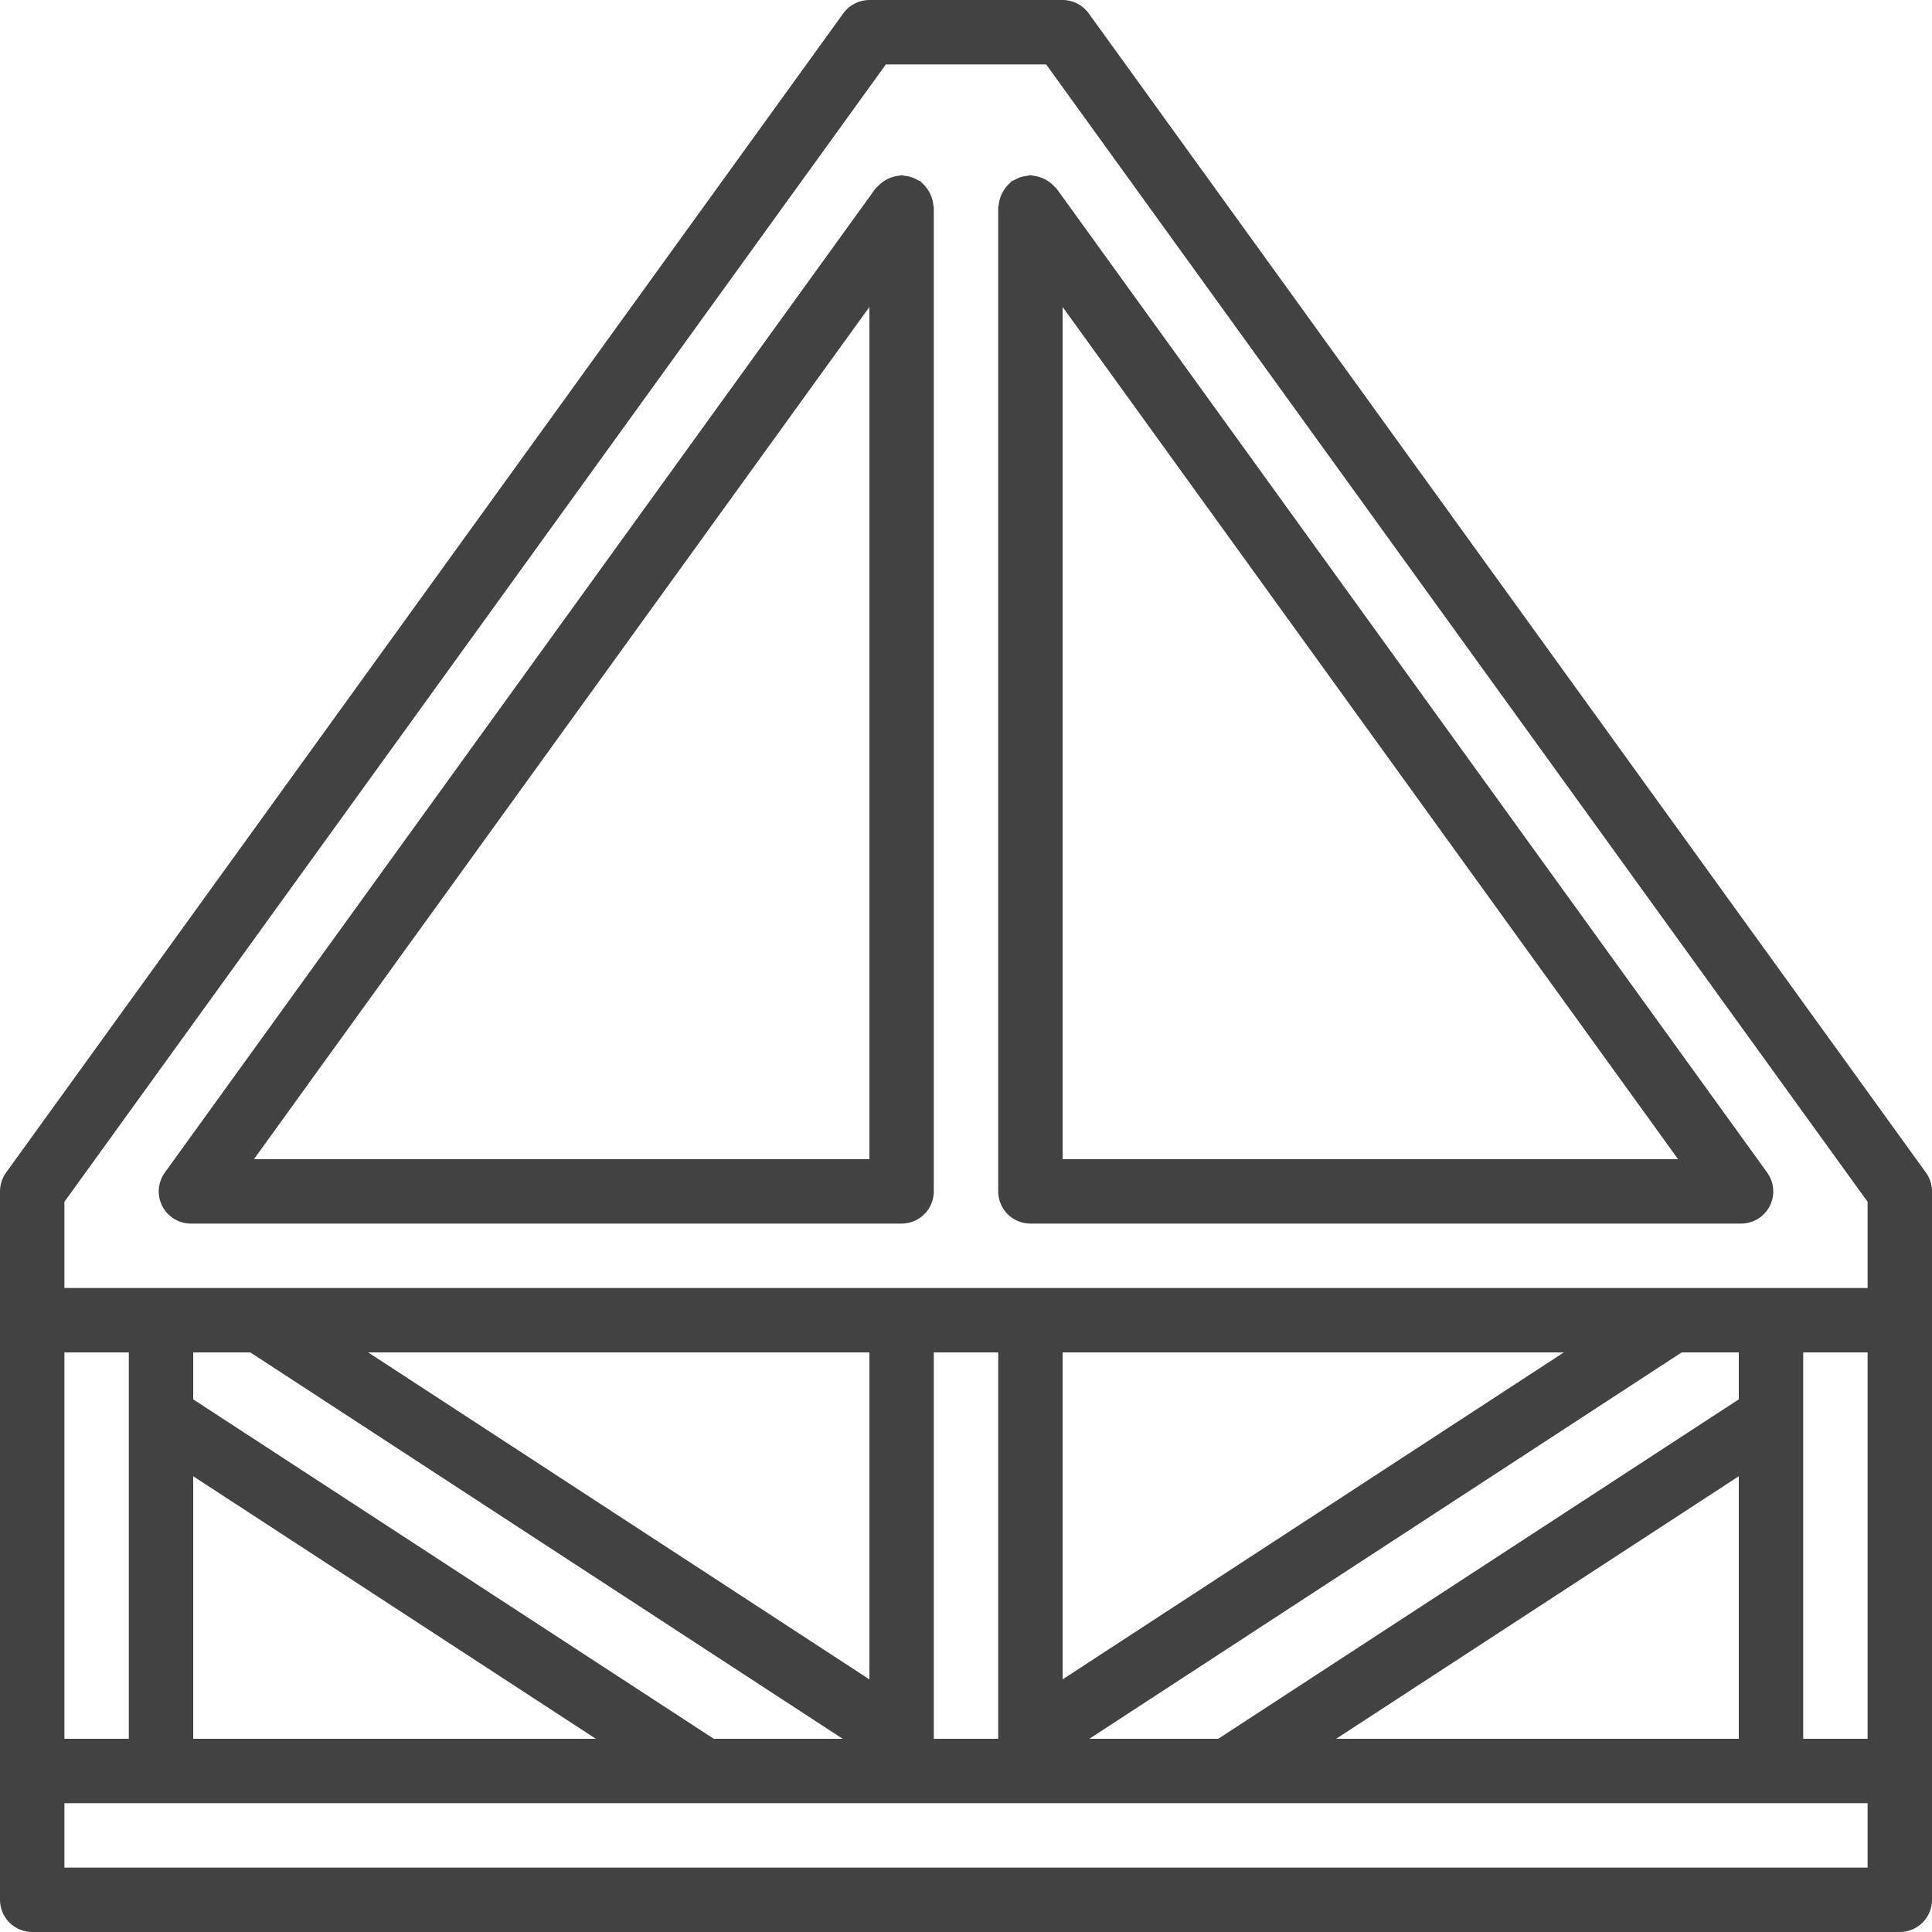
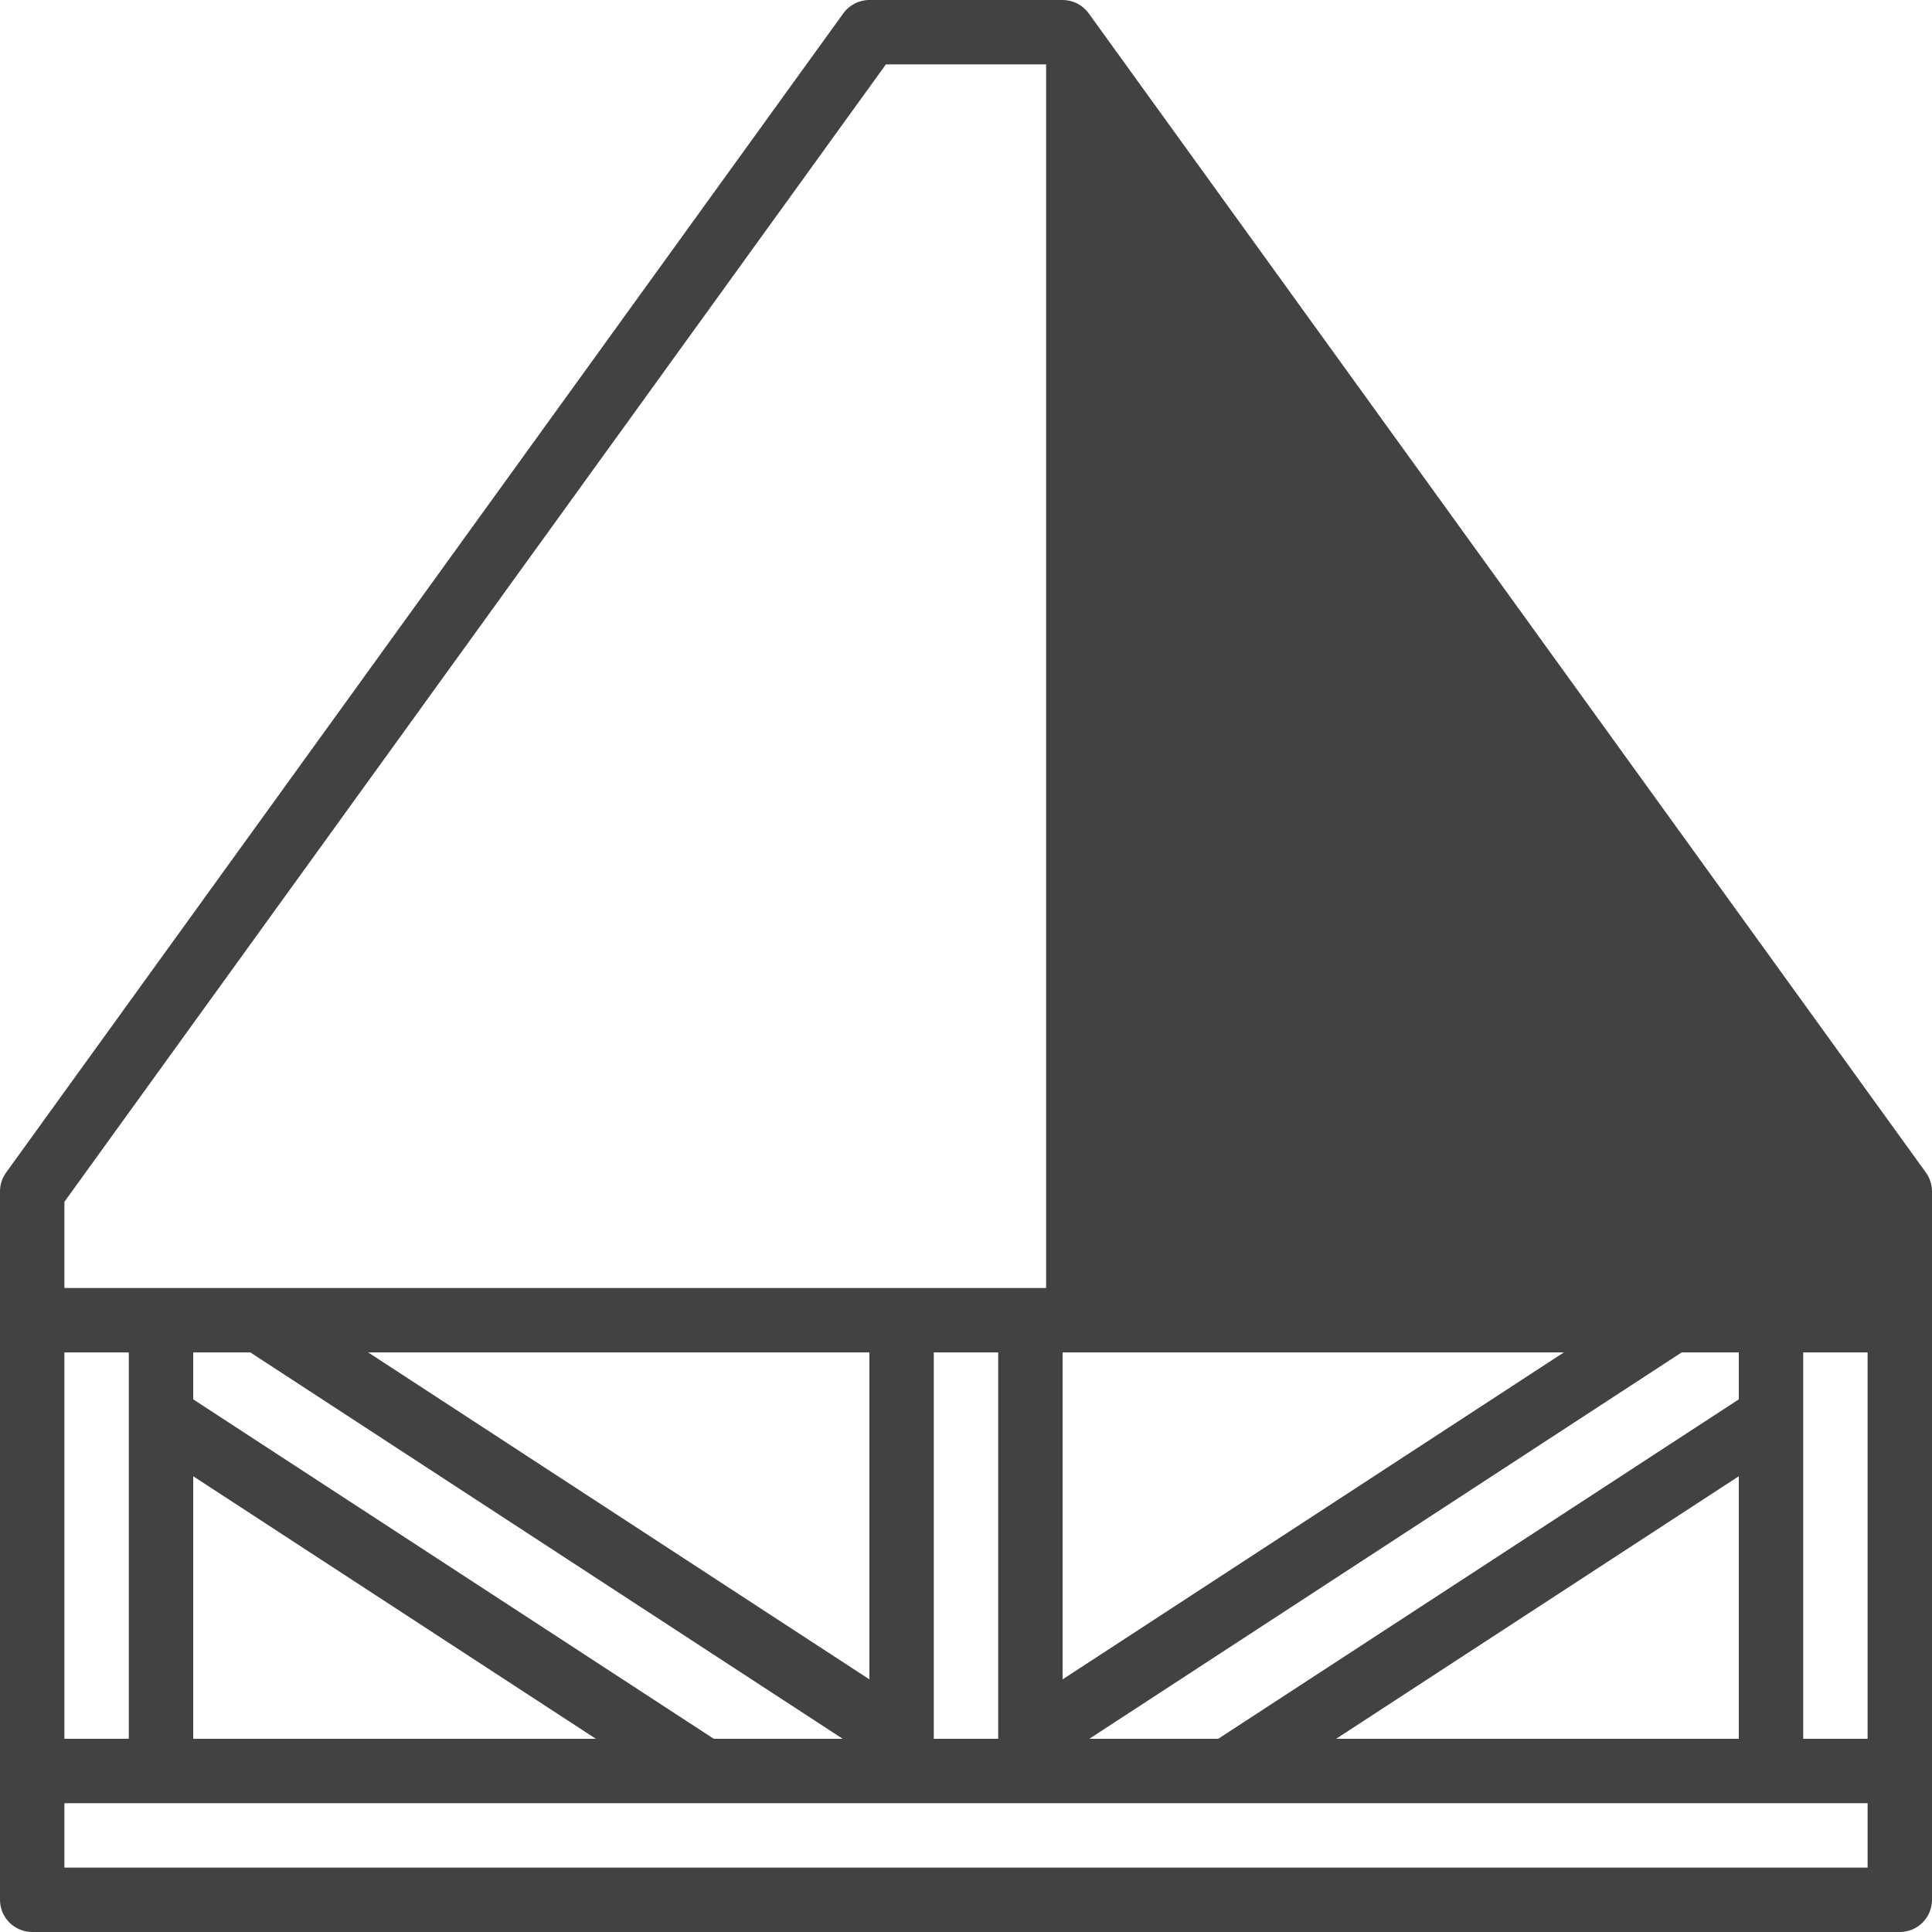
<svg xmlns="http://www.w3.org/2000/svg" version="1.1" id="Capa_1" x="0px" y="0px" viewBox="0 0 512 512" style="enable-background:new 0 0 512 512;" xml:space="preserve" width="512px" height="512px">
  <g>
    <g>
      <g>
-         <path d="M510.383,310.737L288.517,3.537C286.914,1.315,284.34-0.001,281.6,0h-51.2c-2.74-0.001-5.314,1.315-6.917,3.537     L1.617,310.737C0.566,312.191,0,313.94,0,315.733v187.733c-0.001,2.263,0.898,4.434,2.499,6.035c1.6,1.6,3.771,2.499,6.035,2.499     h494.933c2.263,0.001,4.434-0.898,6.035-2.499c1.6-1.6,2.499-3.771,2.499-6.035V315.733     C512,313.94,511.434,312.191,510.383,310.737z M17.067,358.4h17.067v102.4H17.067V358.4z M494.933,494.933H17.067v-17.067     h477.867V494.933z M223.32,460.8h-34.158L51.2,370.843V358.4h15.135L223.32,460.8z M97.562,358.4H230.4v86.65L97.562,358.4z      M157.914,460.8H51.2v-69.582L157.914,460.8z M247.467,460.8V358.4h17.067v102.4H247.467z M322.838,460.8H288.68l156.985-102.4     H460.8v12.443L322.838,460.8z M460.8,391.218V460.8H354.086L460.8,391.218z M281.6,445.05V358.4h132.838L281.6,445.05z      M494.933,460.8h-17.067V358.4h17.067V460.8z M494.933,341.333H17.067v-22.842l217.7-301.425h42.467l217.7,301.425V341.333z" fill="#424242" />
-         <path d="M244.385,48.527c-0.173-0.148-0.265-0.354-0.452-0.49c-0.272-0.143-0.552-0.27-0.838-0.38     c-0.998-0.597-2.12-0.959-3.279-1.058c-0.291-0.076-0.586-0.136-0.883-0.178c-0.227,0-0.417,0.111-0.639,0.129     c-2.234,0.223-4.302,1.279-5.793,2.958c-0.146,0.173-0.351,0.263-0.485,0.451L43.683,310.737     c-1.878,2.597-2.141,6.028-0.682,8.881c1.459,2.854,4.394,4.649,7.599,4.648h188.333c2.263,0.001,4.434-0.898,6.035-2.499     c1.6-1.6,2.499-3.771,2.499-6.035V54.954c0-0.233-0.114-0.428-0.132-0.656C247.107,52.074,246.055,50.015,244.385,48.527z      M230.4,307.2H67.292L230.4,81.344V307.2z" fill="#424242" />
-         <path d="M273.067,46.421c-0.297,0.043-0.591,0.102-0.882,0.178c-1.158,0.097-2.278,0.458-3.275,1.055     c-0.288,0.111-0.57,0.24-0.843,0.384c-0.188,0.136-0.279,0.341-0.452,0.49c-1.67,1.488-2.722,3.547-2.949,5.772     c-0.018,0.228-0.132,0.423-0.132,0.655v260.779c-0.001,2.263,0.898,4.434,2.499,6.035c1.601,1.6,3.771,2.499,6.035,2.499H461.4     c3.205,0.001,6.14-1.794,7.599-4.648c1.459-2.854,1.195-6.284-0.682-8.881L279.983,49.958c-0.134-0.186-0.338-0.276-0.483-0.447     c-1.491-1.68-3.56-2.738-5.796-2.961C273.482,46.533,273.293,46.421,273.067,46.421z M281.6,81.344L444.708,307.2H281.6V81.344z" fill="#424242" />
+         <path d="M510.383,310.737L288.517,3.537C286.914,1.315,284.34-0.001,281.6,0h-51.2c-2.74-0.001-5.314,1.315-6.917,3.537     L1.617,310.737C0.566,312.191,0,313.94,0,315.733v187.733c-0.001,2.263,0.898,4.434,2.499,6.035c1.6,1.6,3.771,2.499,6.035,2.499     h494.933c2.263,0.001,4.434-0.898,6.035-2.499c1.6-1.6,2.499-3.771,2.499-6.035V315.733     C512,313.94,511.434,312.191,510.383,310.737z M17.067,358.4h17.067v102.4H17.067V358.4z M494.933,494.933H17.067v-17.067     h477.867V494.933z M223.32,460.8h-34.158L51.2,370.843V358.4h15.135L223.32,460.8z M97.562,358.4H230.4v86.65L97.562,358.4z      M157.914,460.8H51.2v-69.582L157.914,460.8z M247.467,460.8V358.4h17.067v102.4H247.467z M322.838,460.8H288.68l156.985-102.4     H460.8v12.443L322.838,460.8z M460.8,391.218V460.8H354.086L460.8,391.218z M281.6,445.05V358.4h132.838L281.6,445.05z      M494.933,460.8h-17.067V358.4h17.067V460.8z M494.933,341.333H17.067v-22.842l217.7-301.425h42.467V341.333z" fill="#424242" />
      </g>
    </g>
  </g>
  <g>
</g>
  <g>
</g>
  <g>
</g>
  <g>
</g>
  <g>
</g>
  <g>
</g>
  <g>
</g>
  <g>
</g>
  <g>
</g>
  <g>
</g>
  <g>
</g>
  <g>
</g>
  <g>
</g>
  <g>
</g>
  <g>
</g>
</svg>